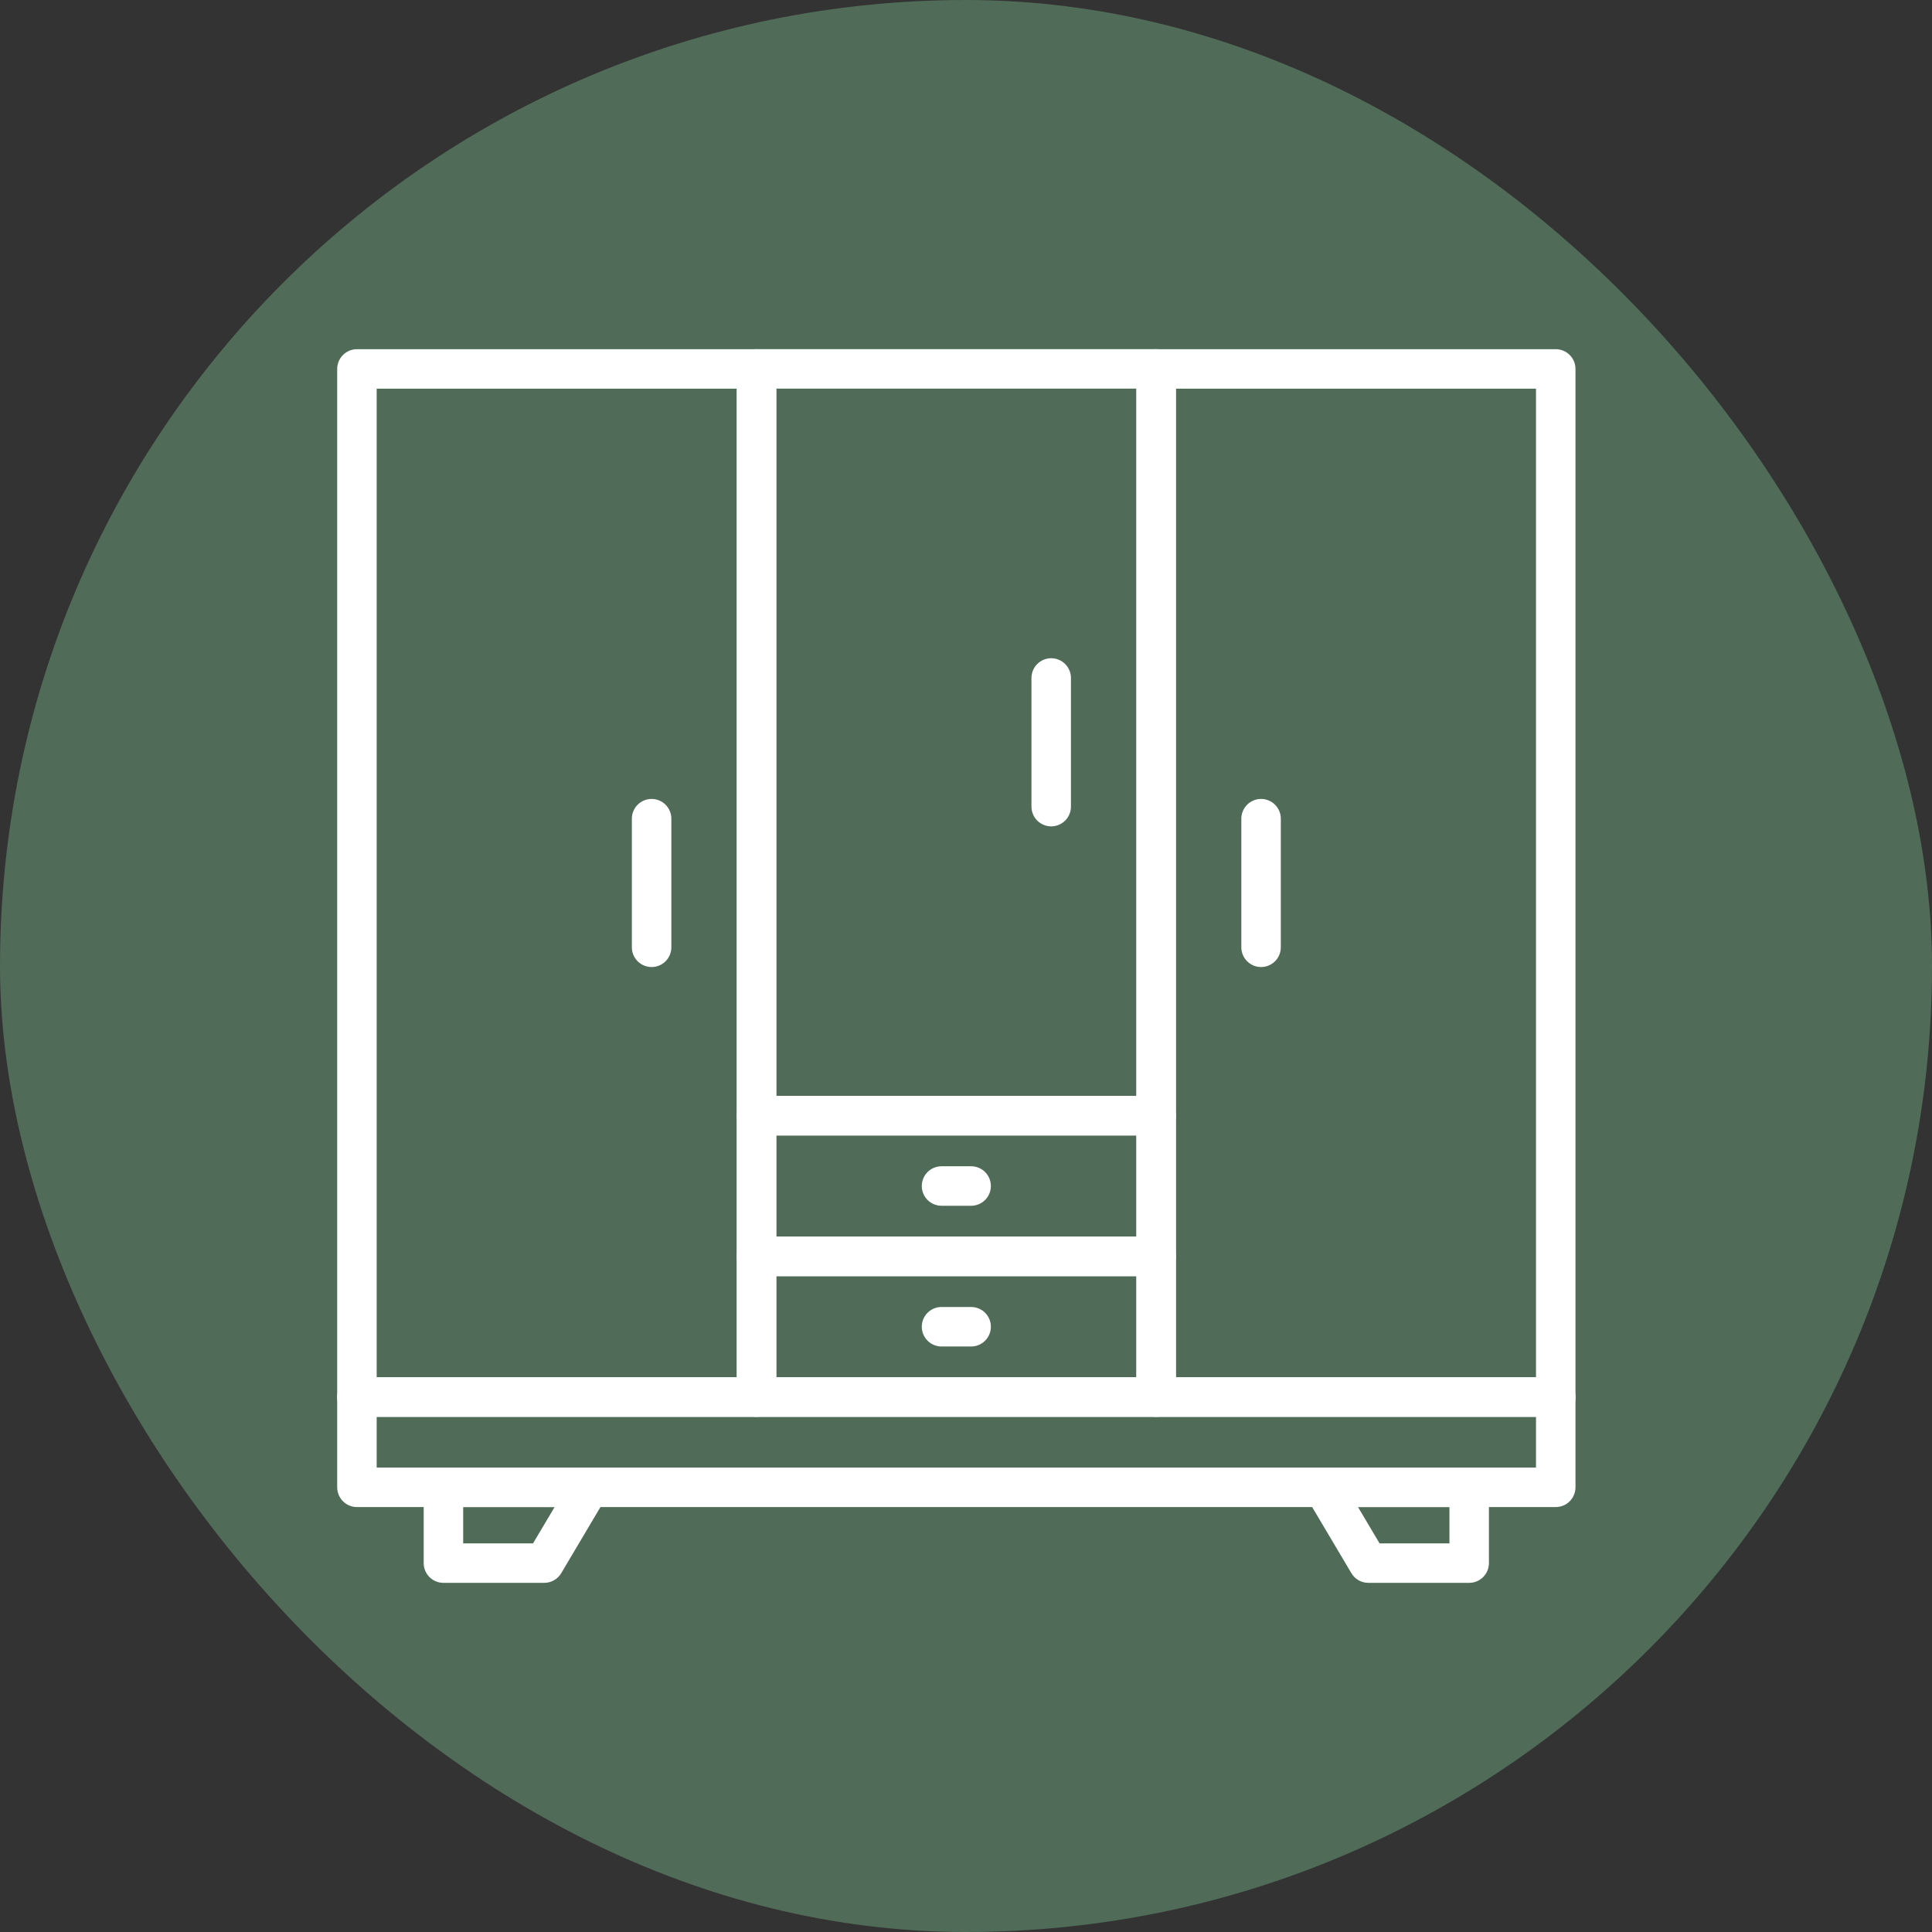
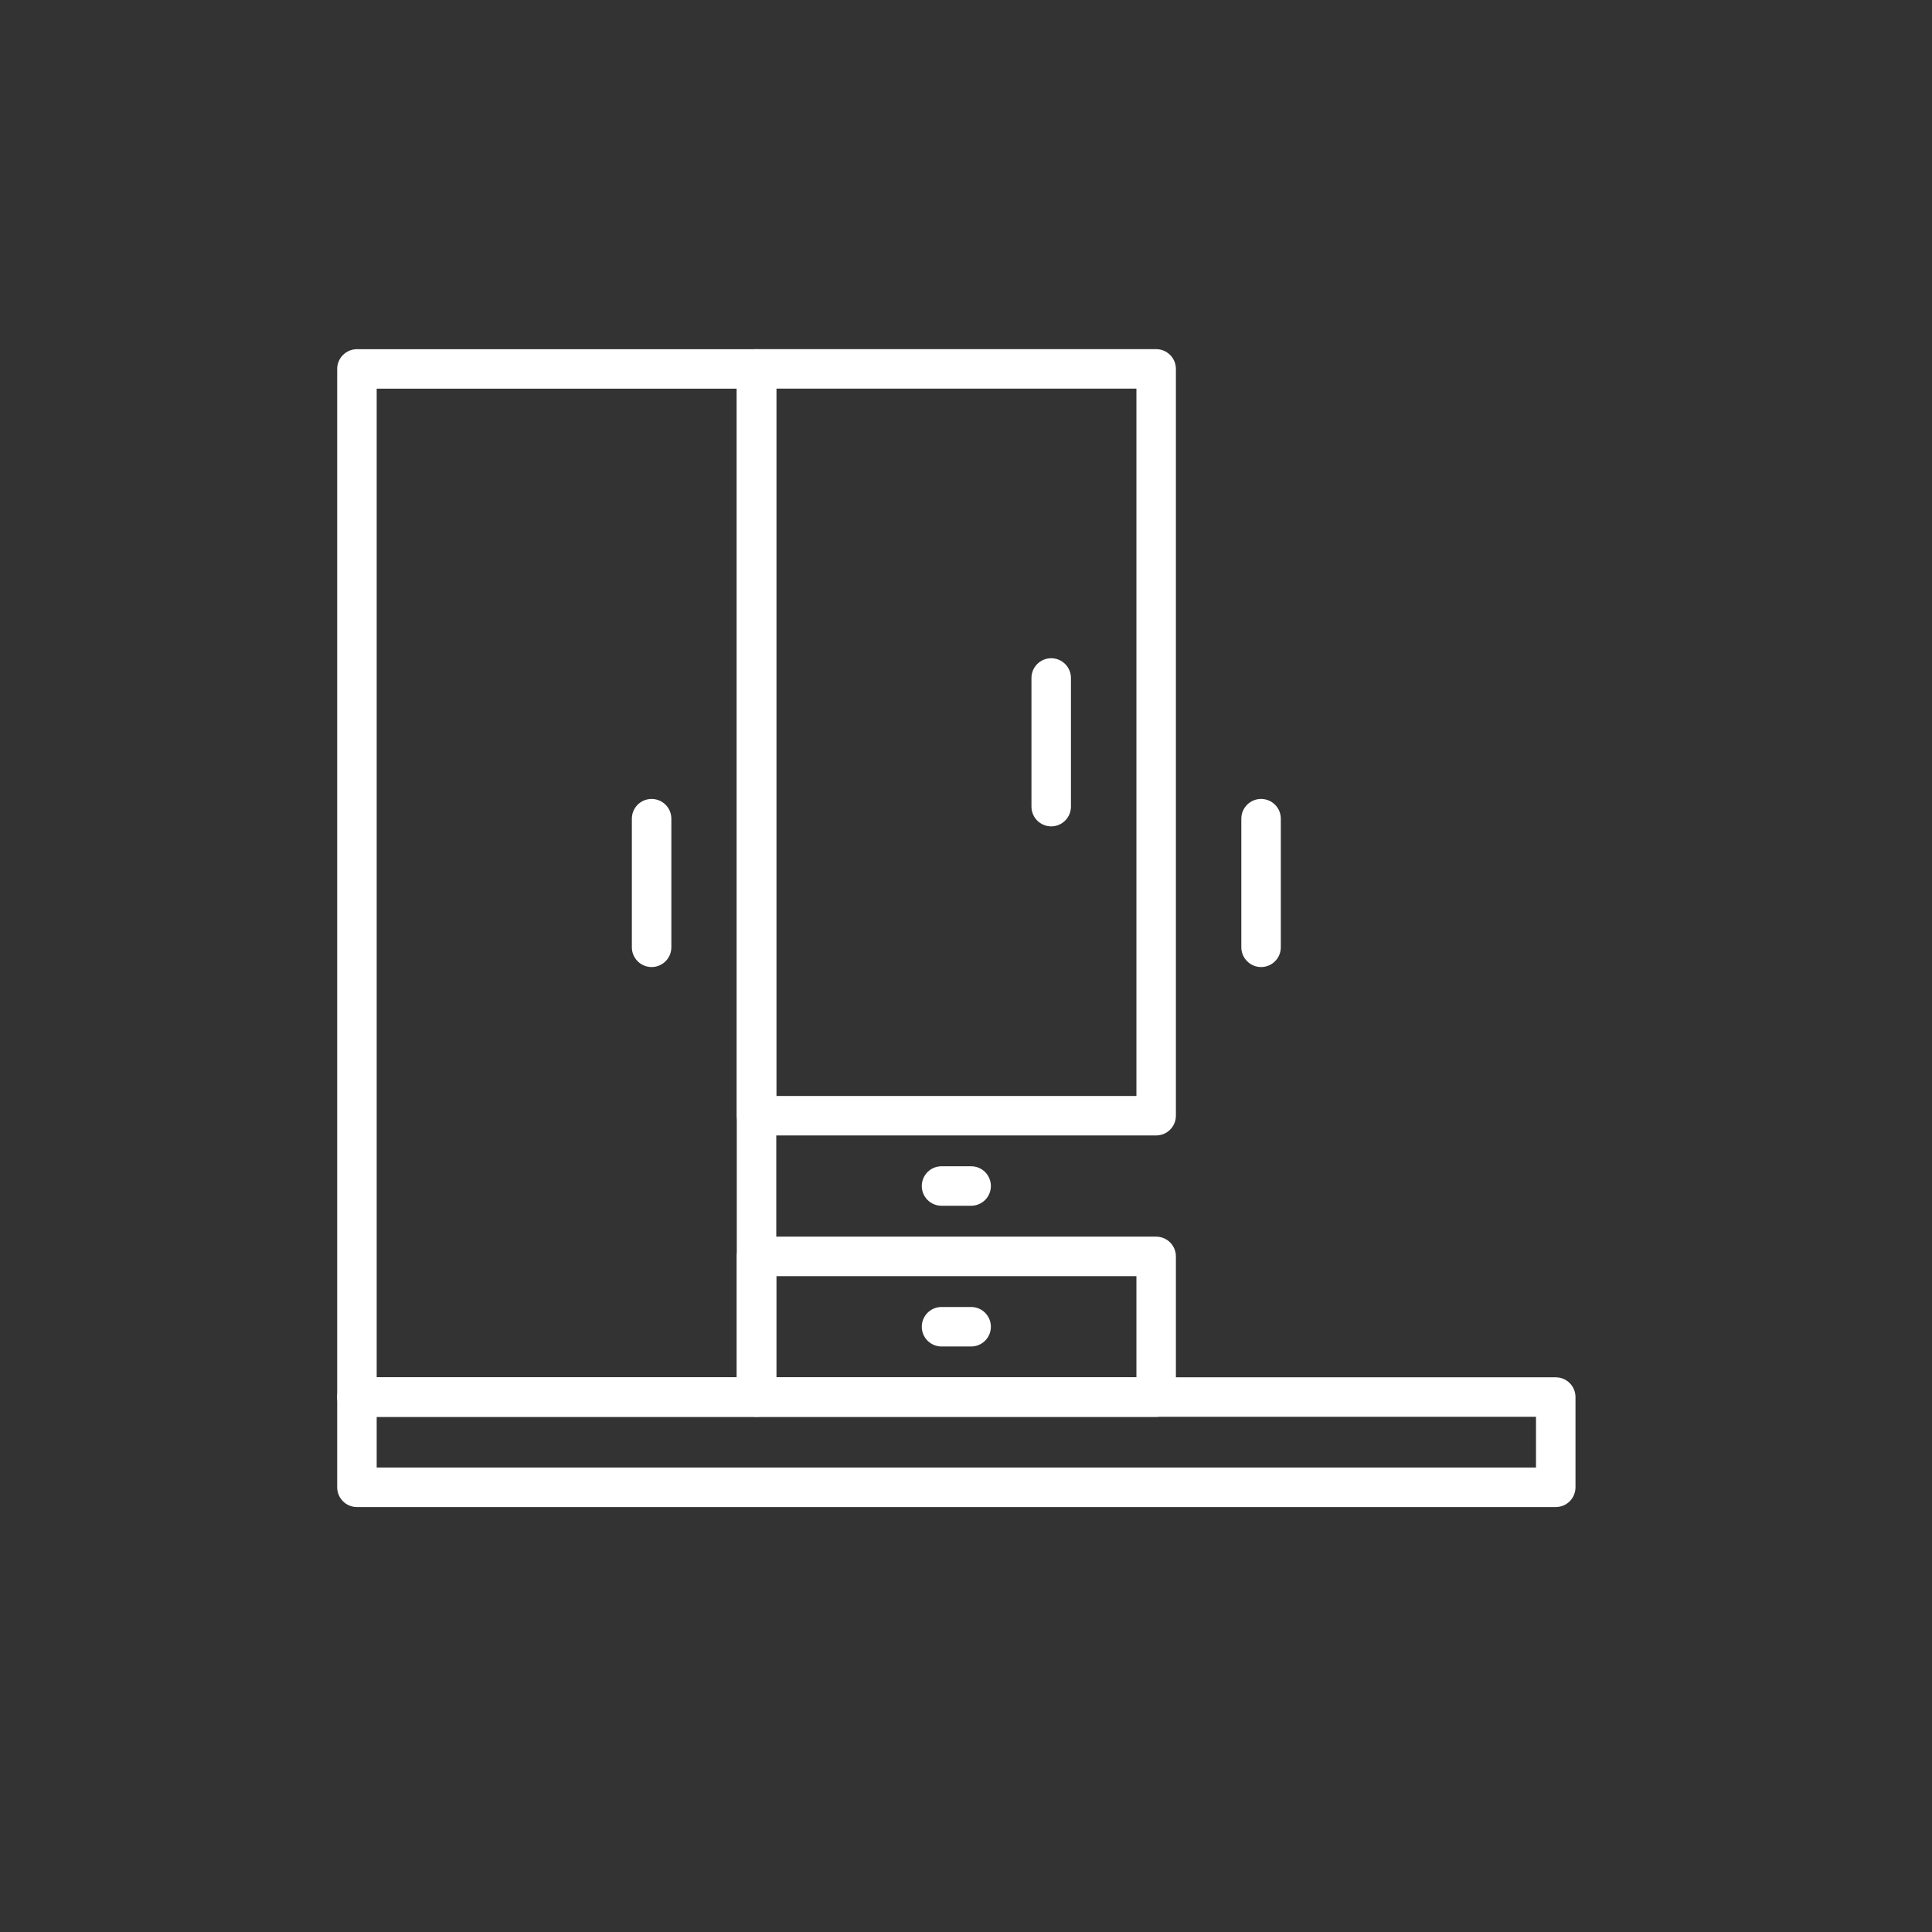
<svg xmlns="http://www.w3.org/2000/svg" width="100" height="100" viewBox="0 0 100 100" fill="none">
  <rect x="0" y="0" width="100" height="100" fill="#333333" stroke="none" />
-   <rect width="100" height="100" rx="50" fill="#506B58" />
  <path d="M39.158 73.335H18.475C18.204 73.335 17.944 73.228 17.753 73.036C17.561 72.844 17.453 72.584 17.453 72.313V19.096C17.453 18.825 17.561 18.565 17.753 18.374C17.944 18.182 18.204 18.074 18.475 18.074H39.158C39.429 18.074 39.689 18.182 39.881 18.374C40.072 18.565 40.18 18.825 40.18 19.096V72.313C40.18 72.584 40.072 72.844 39.881 73.036C39.689 73.228 39.429 73.335 39.158 73.335ZM19.497 71.291H38.136V20.118H19.497V71.291Z" fill="white" />
  <path d="M59.843 58.77H39.159C38.888 58.77 38.628 58.663 38.436 58.471C38.244 58.279 38.137 58.02 38.137 57.748V19.094C38.137 18.823 38.244 18.563 38.436 18.372C38.628 18.18 38.888 18.072 39.159 18.072H59.843C60.114 18.072 60.373 18.18 60.565 18.372C60.757 18.563 60.864 18.823 60.864 19.094V57.748C60.864 58.02 60.757 58.279 60.565 58.471C60.373 58.663 60.114 58.77 59.843 58.77ZM40.181 56.727H58.821V20.116H40.181V56.727Z" fill="white" />
-   <path d="M80.525 73.335H59.842C59.571 73.335 59.311 73.228 59.12 73.036C58.928 72.844 58.82 72.584 58.82 72.313V19.096C58.82 18.825 58.928 18.565 59.12 18.374C59.311 18.182 59.571 18.074 59.842 18.074H80.525C80.796 18.074 81.056 18.182 81.248 18.374C81.44 18.565 81.547 18.825 81.547 19.096V72.313C81.547 72.584 81.44 72.844 81.248 73.036C81.056 73.228 80.796 73.335 80.525 73.335ZM60.864 71.291H79.503V20.118H60.864V71.291Z" fill="white" />
  <path d="M59.843 73.335H39.159C38.888 73.335 38.628 73.228 38.436 73.036C38.244 72.844 38.137 72.584 38.137 72.313V65.031C38.137 64.76 38.244 64.5 38.436 64.308C38.628 64.117 38.888 64.009 39.159 64.009H59.843C60.114 64.009 60.373 64.117 60.565 64.308C60.757 64.5 60.864 64.76 60.864 65.031V72.313C60.864 72.584 60.757 72.844 60.565 73.036C60.373 73.228 60.114 73.335 59.843 73.335ZM40.181 71.291H58.821V66.053H40.181V71.291Z" fill="white" />
-   <path d="M59.843 66.053H39.159C38.888 66.053 38.628 65.945 38.436 65.754C38.244 65.562 38.137 65.302 38.137 65.031V57.749C38.137 57.477 38.244 57.218 38.436 57.026C38.628 56.834 38.888 56.727 39.159 56.727H59.843C60.114 56.727 60.373 56.834 60.565 57.026C60.757 57.218 60.864 57.477 60.864 57.749V65.031C60.864 65.302 60.757 65.562 60.565 65.754C60.373 65.945 60.114 66.053 59.843 66.053ZM40.181 64.009H58.821V58.771H40.181V64.009Z" fill="white" />
  <path d="M50.266 62.41H48.733C48.462 62.41 48.202 62.302 48.01 62.11C47.819 61.919 47.711 61.659 47.711 61.388C47.711 61.117 47.819 60.857 48.01 60.665C48.202 60.473 48.462 60.366 48.733 60.366H50.266C50.537 60.366 50.797 60.473 50.989 60.665C51.18 60.857 51.288 61.117 51.288 61.388C51.288 61.659 51.18 61.919 50.989 62.11C50.797 62.302 50.537 62.41 50.266 62.41ZM50.266 69.694H48.733C48.462 69.694 48.202 69.586 48.01 69.394C47.819 69.203 47.711 68.943 47.711 68.672C47.711 68.4 47.819 68.141 48.01 67.949C48.202 67.757 48.462 67.65 48.733 67.65H50.266C50.537 67.65 50.797 67.757 50.989 67.949C51.18 68.141 51.288 68.4 51.288 68.672C51.288 68.943 51.18 69.203 50.989 69.394C50.797 69.586 50.537 69.694 50.266 69.694ZM54.41 42.773C54.139 42.773 53.879 42.665 53.687 42.473C53.496 42.282 53.388 42.022 53.388 41.751V35.092C53.388 34.821 53.496 34.561 53.687 34.37C53.879 34.178 54.139 34.07 54.41 34.07C54.681 34.07 54.941 34.178 55.133 34.37C55.324 34.561 55.432 34.821 55.432 35.092V41.751C55.432 42.022 55.324 42.282 55.133 42.473C54.941 42.665 54.681 42.773 54.41 42.773ZM33.727 50.054C33.456 50.054 33.196 49.946 33.004 49.754C32.813 49.563 32.705 49.303 32.705 49.032V42.375C32.705 42.104 32.813 41.844 33.004 41.652C33.196 41.461 33.456 41.353 33.727 41.353C33.998 41.353 34.258 41.461 34.45 41.652C34.641 41.844 34.749 42.104 34.749 42.375V49.032C34.749 49.303 34.641 49.563 34.45 49.754C34.258 49.946 33.998 50.054 33.727 50.054ZM65.273 50.054C65.002 50.054 64.742 49.946 64.551 49.754C64.359 49.563 64.251 49.303 64.251 49.032V42.375C64.251 42.104 64.359 41.844 64.551 41.652C64.742 41.461 65.002 41.353 65.273 41.353C65.544 41.353 65.804 41.461 65.996 41.652C66.188 41.844 66.295 42.104 66.295 42.375V49.032C66.295 49.303 66.188 49.563 65.996 49.754C65.804 49.946 65.544 50.054 65.273 50.054ZM80.525 78.005H18.475C18.204 78.005 17.944 77.898 17.753 77.706C17.561 77.514 17.453 77.254 17.453 76.983V72.311C17.453 72.04 17.561 71.78 17.753 71.589C17.944 71.397 18.204 71.289 18.475 71.289H80.525C80.796 71.289 81.056 71.397 81.248 71.589C81.439 71.78 81.547 72.04 81.547 72.311V76.983C81.547 77.254 81.439 77.514 81.248 77.706C81.056 77.898 80.796 78.005 80.525 78.005ZM19.497 75.961H79.503V73.333H19.497V75.961Z" fill="white" />
-   <path d="M28.173 81.928H22.952C22.681 81.928 22.421 81.82 22.229 81.629C22.037 81.437 21.93 81.177 21.93 80.906V76.984C21.93 76.713 22.037 76.453 22.229 76.261C22.421 76.07 22.681 75.962 22.952 75.962H30.5C30.68 75.963 30.857 76.011 31.012 76.102C31.168 76.192 31.297 76.323 31.386 76.479C31.474 76.636 31.52 76.813 31.519 76.994C31.517 77.174 31.468 77.35 31.376 77.505L29.049 81.428C28.958 81.58 28.83 81.706 28.677 81.794C28.523 81.881 28.349 81.928 28.173 81.928ZM23.974 79.884H27.59L28.706 78.006H23.974V79.884ZM76.045 81.928H70.824C70.647 81.928 70.473 81.881 70.32 81.794C70.166 81.706 70.038 81.58 69.948 81.428L67.62 77.505C67.528 77.35 67.479 77.174 67.478 76.994C67.476 76.813 67.522 76.636 67.611 76.479C67.7 76.323 67.828 76.192 67.984 76.102C68.139 76.011 68.316 75.963 68.496 75.962H76.045C76.316 75.962 76.576 76.07 76.767 76.261C76.959 76.453 77.067 76.713 77.067 76.984V80.906C77.067 81.177 76.959 81.437 76.767 81.629C76.576 81.82 76.316 81.928 76.045 81.928ZM71.406 79.884H75.023V78.006H70.291L71.406 79.884Z" fill="white" />
</svg>